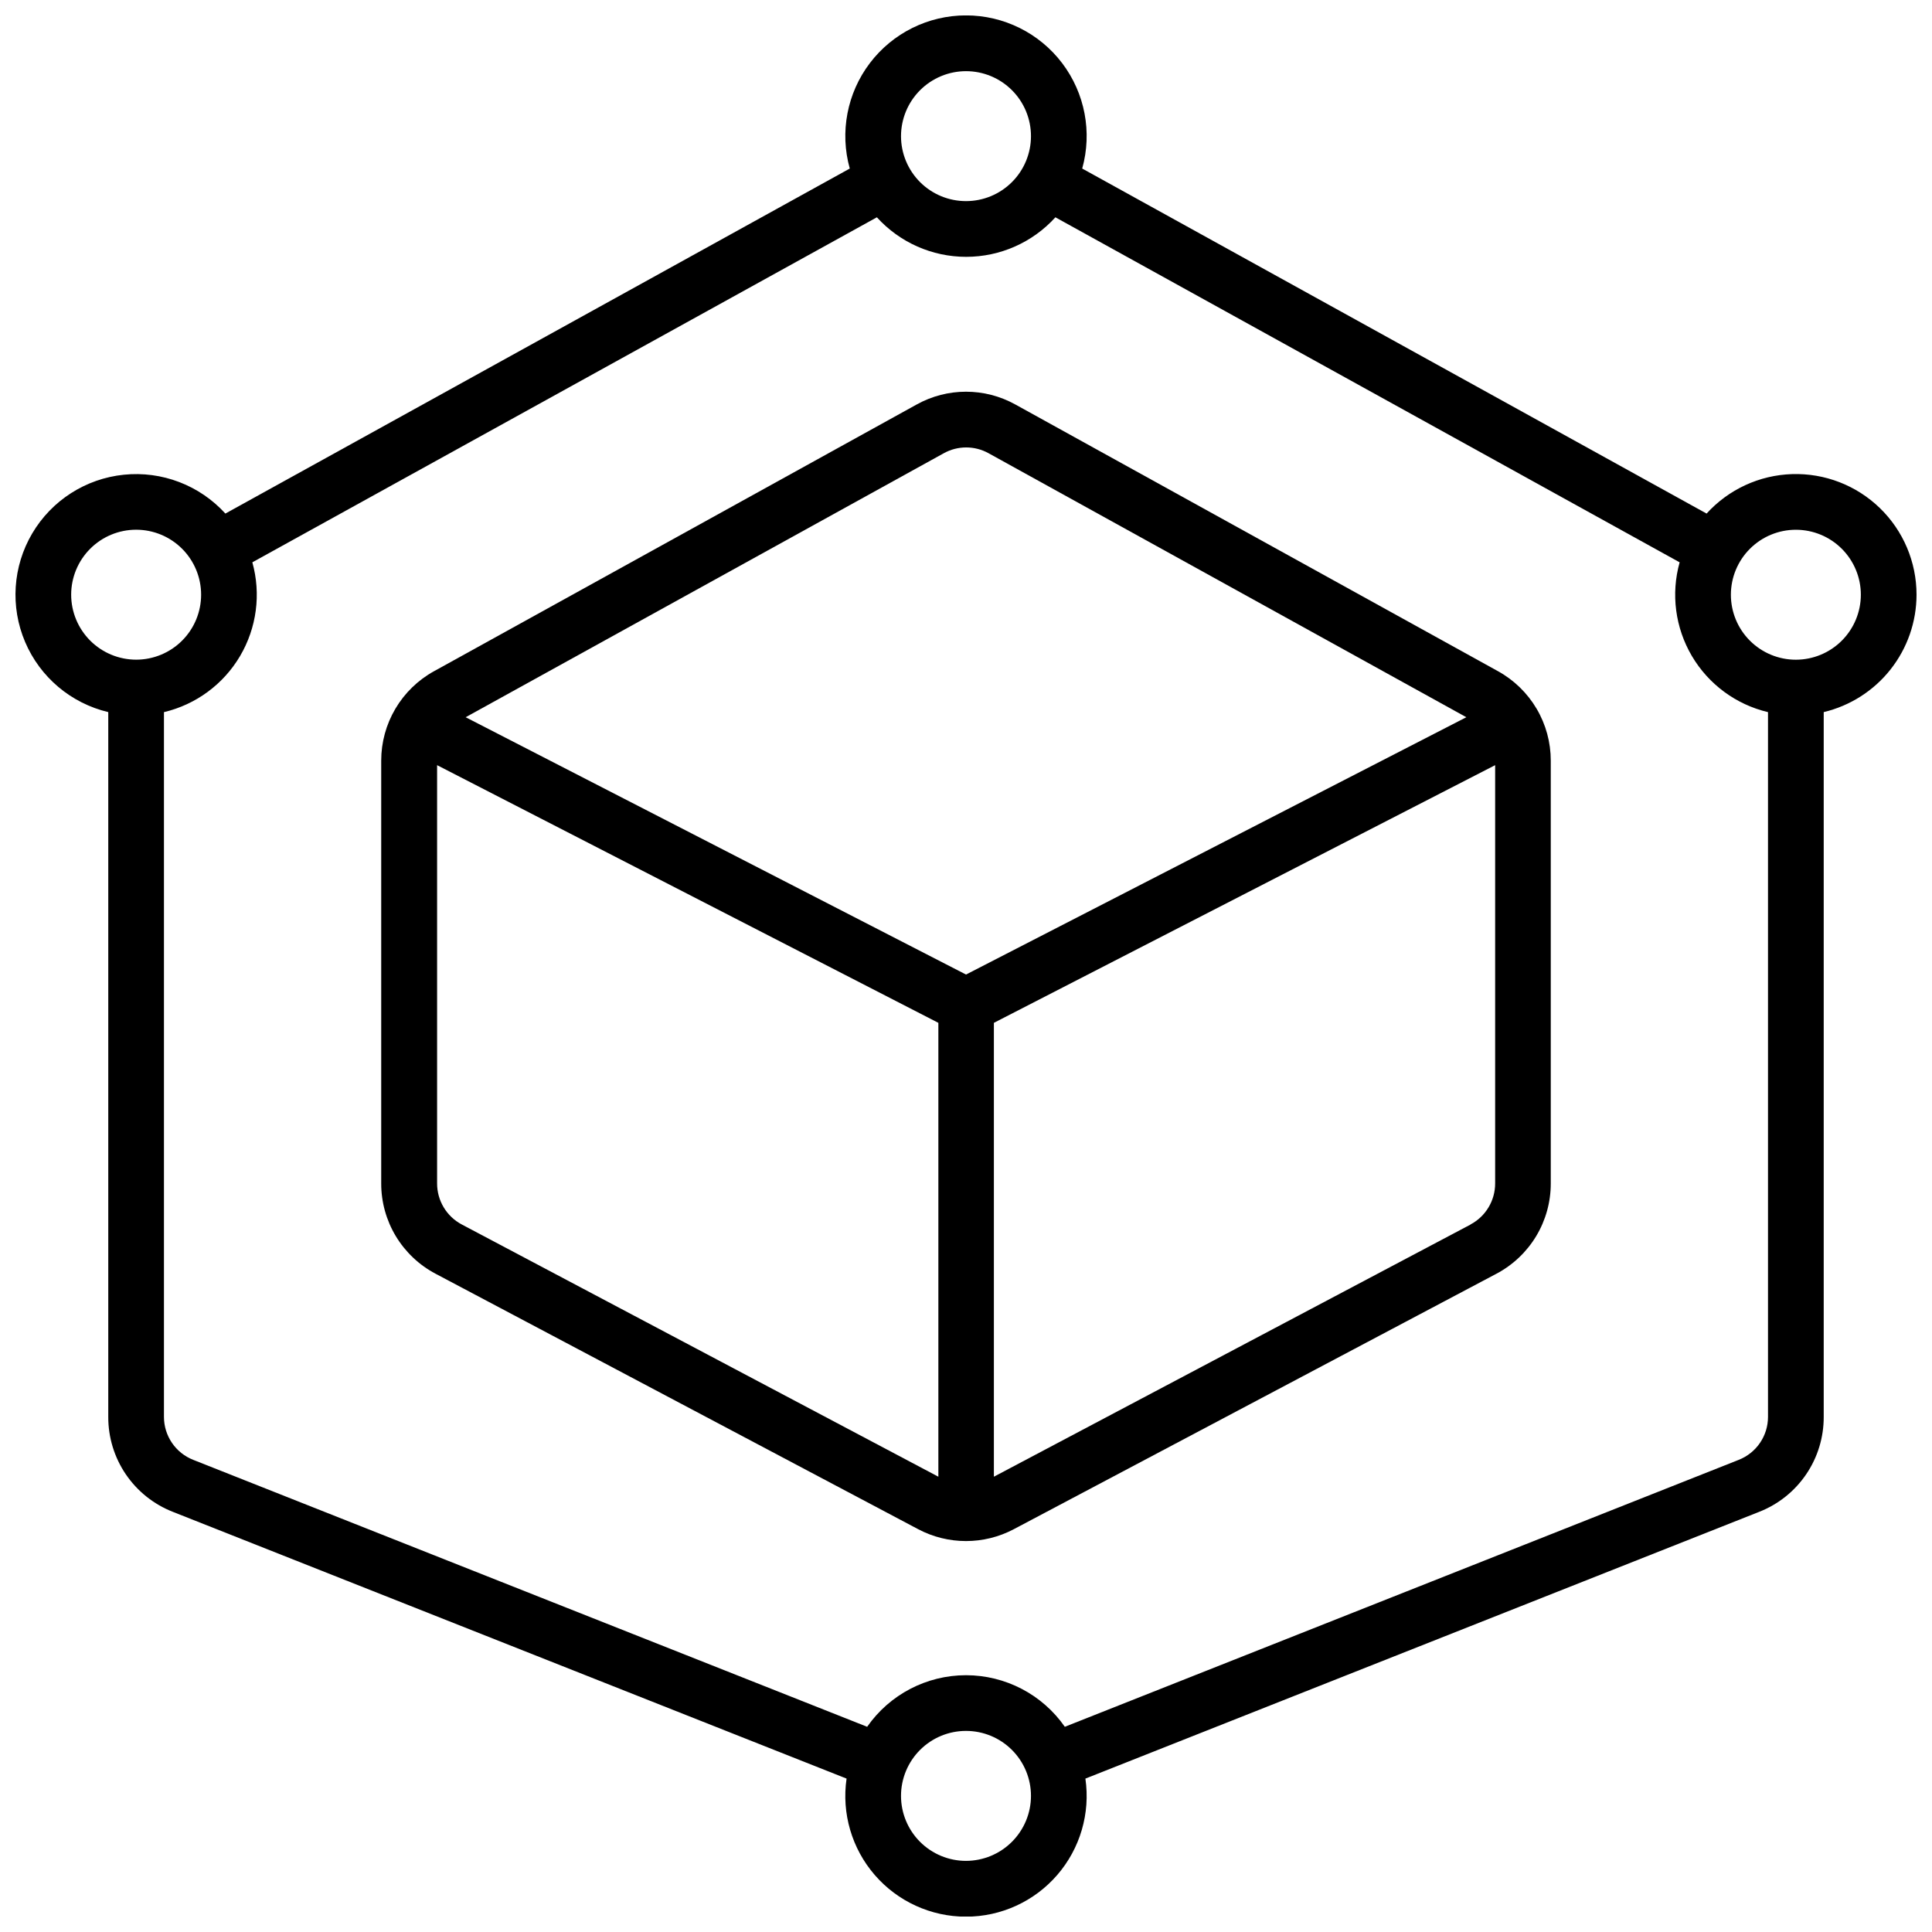
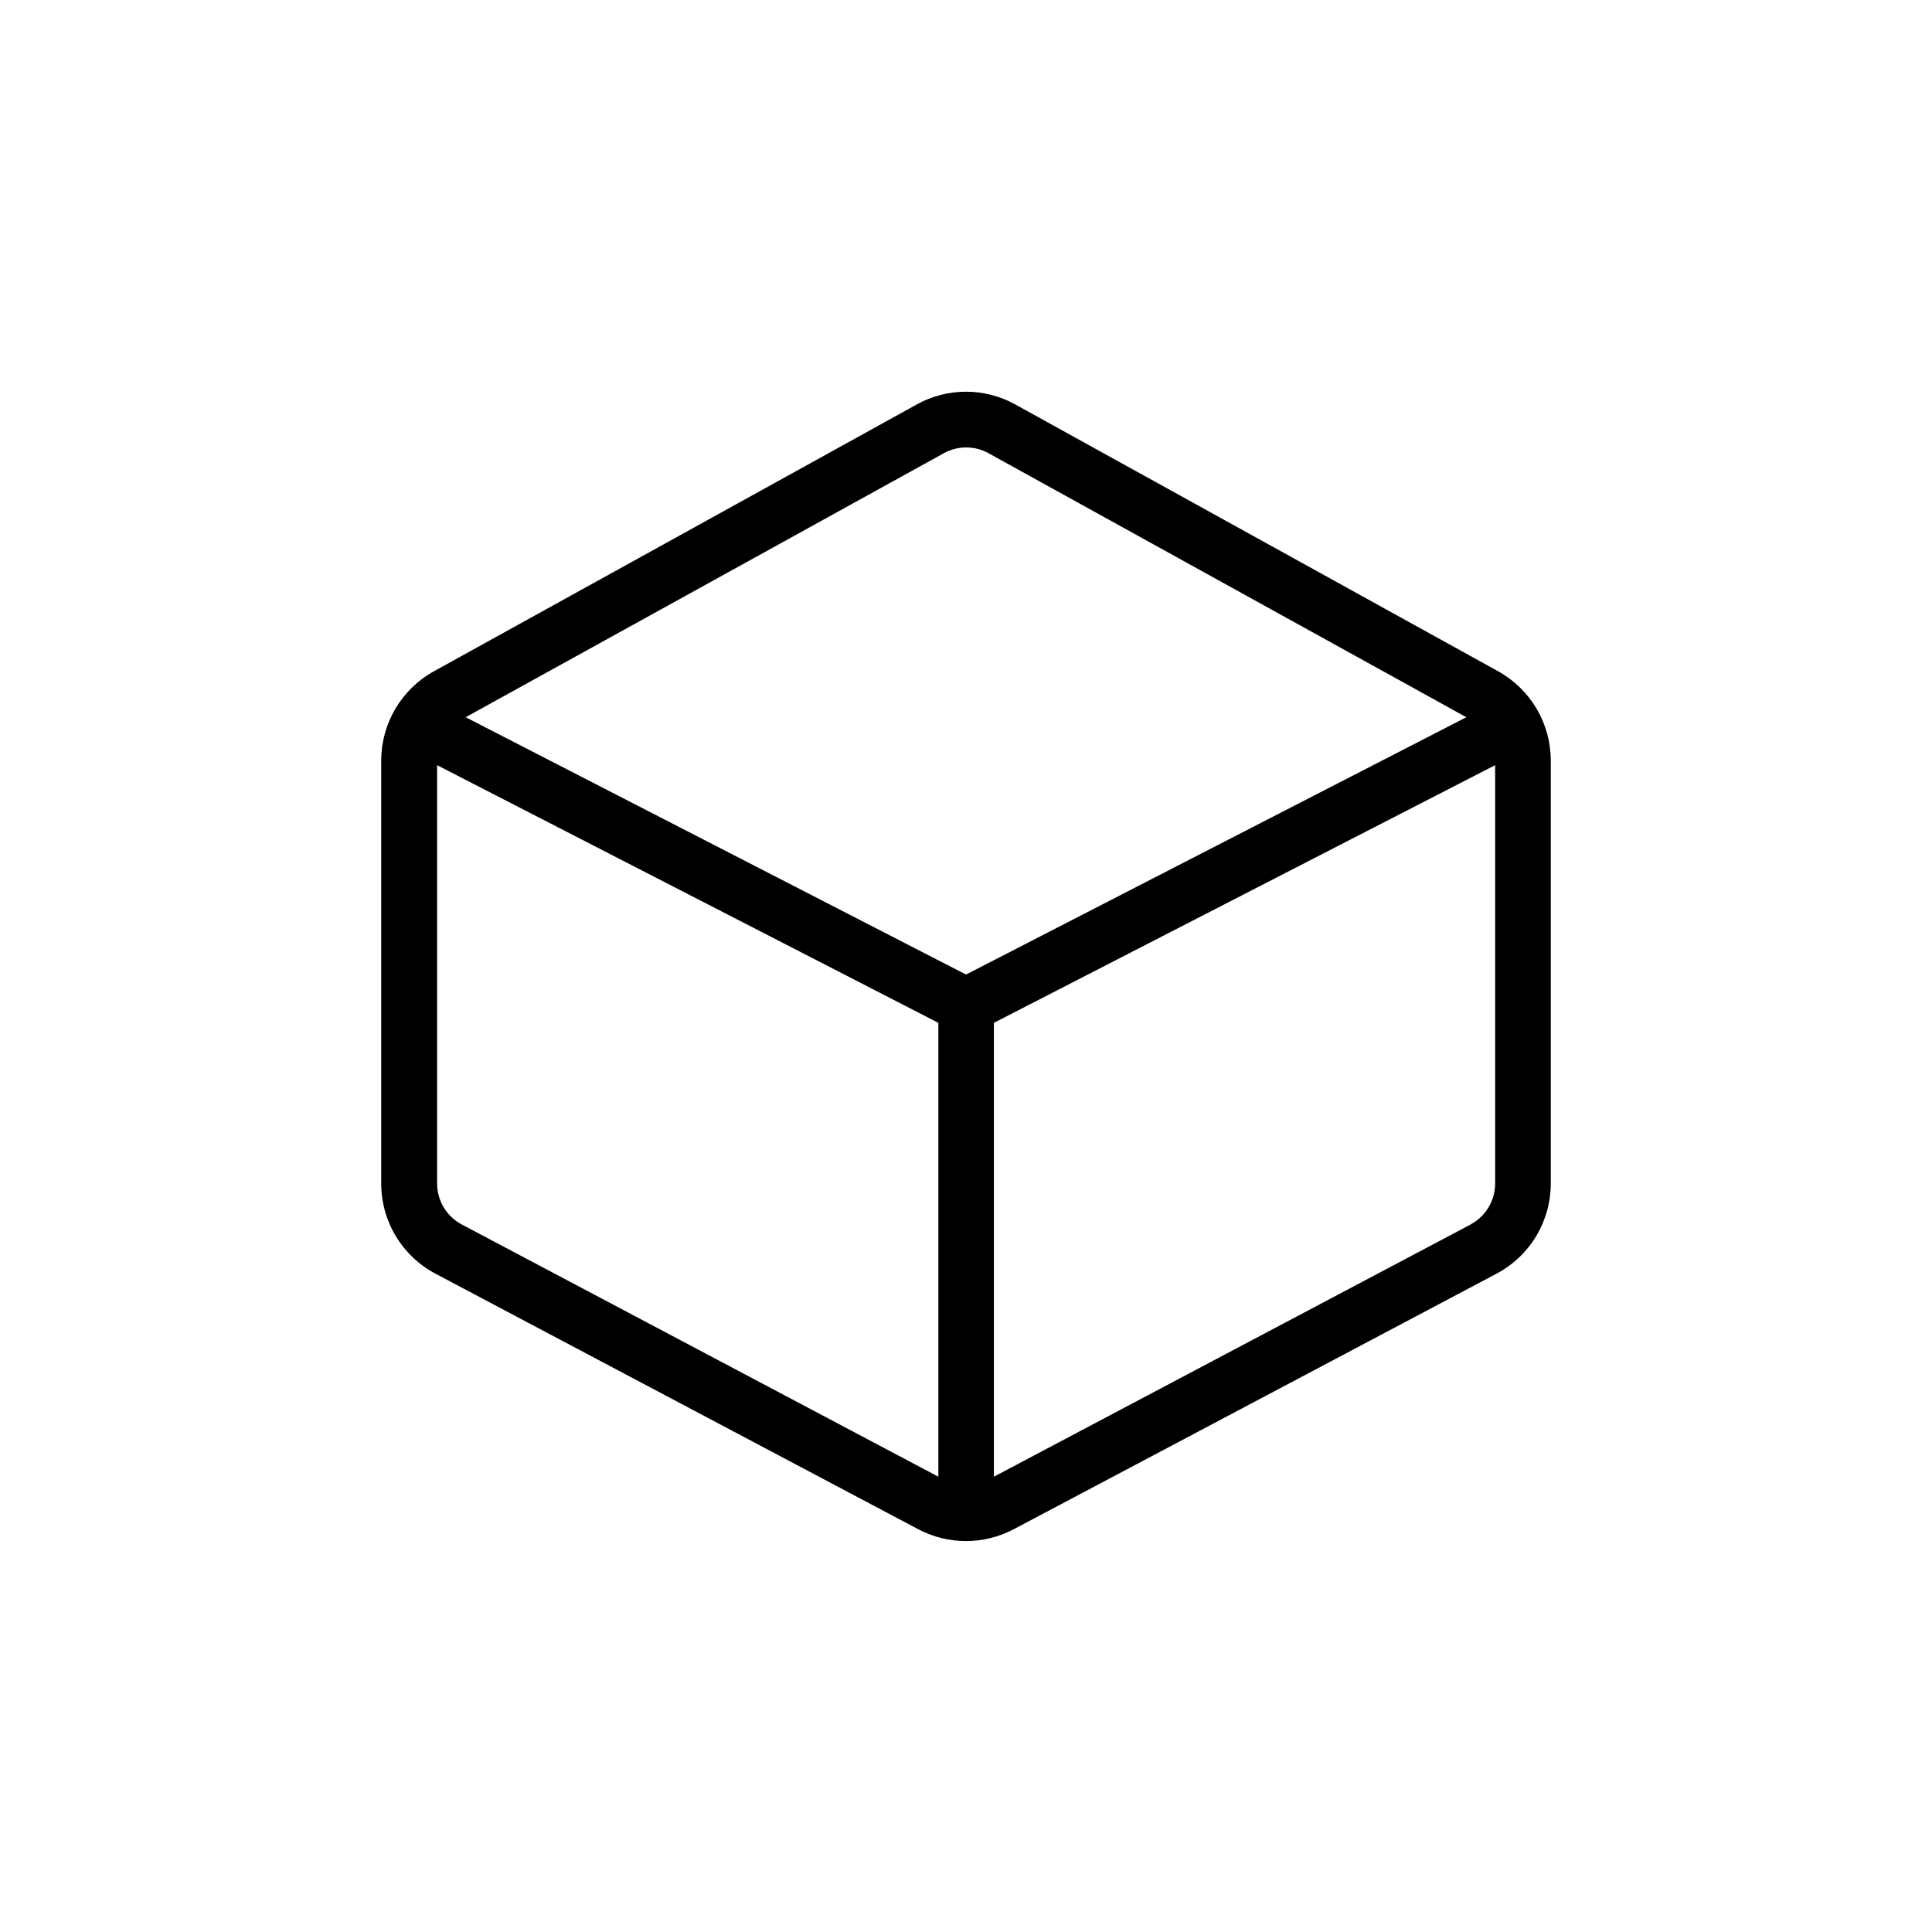
<svg xmlns="http://www.w3.org/2000/svg" width="800px" height="800px" version="1.1" viewBox="144 144 512 512">
  <defs>
    <clipPath id="a">
      <path d="m148.09 148.09h503.81v503.81h-503.81z" />
    </clipPath>
  </defs>
  <path d="m541.01 321.89-127.92-70.691v0.004c-8.137-4.527-18.035-4.527-26.176 0l-127.92 70.691 0.004-0.004c-4.234 2.34-7.762 5.769-10.219 9.934-2.457 4.16-3.754 8.91-3.754 13.742v112.06c-0.008 4.922 1.332 9.75 3.867 13.965 2.539 4.215 6.176 7.656 10.527 9.957l127.92 67.711c7.918 4.184 17.395 4.184 25.316 0l127.92-67.711c4.348-2.301 7.988-5.742 10.527-9.957 2.535-4.215 3.875-9.043 3.867-13.965v-112.06c0-4.832-1.293-9.578-3.75-13.742-2.457-4.164-5.981-7.594-10.211-9.934zm-146.91-57.77c3.699-2.059 8.199-2.059 11.898 0l126.6 69.953-132.59 68.191-132.6-68.191zm-127.72 204.38c-4.031-2.129-6.551-6.316-6.543-10.875v-110.85l132.84 68.289v120.28zm267.36 0-126.35 66.844v-120.28l132.84-68.289v110.85c0.004 4.559-2.512 8.746-6.543 10.875z" />
  <g clip-path="url(#a)">
-     <path d="m651.9 301.6c0.004-8.656-3.508-16.945-9.727-22.969-6.215-6.023-14.613-9.266-23.266-8.988-8.652 0.273-16.82 4.051-22.641 10.457l-165.47-91.434c2.695-9.633 0.723-19.973-5.32-27.941-6.047-7.969-15.477-12.648-25.477-12.648-10.004 0-19.43 4.68-25.477 12.648-6.047 7.969-8.016 18.309-5.324 27.941l-165.47 91.434c-6.832-7.512-16.824-11.332-26.926-10.293-10.102 1.039-19.105 6.812-24.266 15.559-5.16 8.746-5.856 19.422-1.879 28.766 3.977 9.34 12.156 16.238 22.035 18.582v186.75c-0.023 5.434 1.598 10.746 4.648 15.242 3.055 4.492 7.394 7.957 12.453 9.941l178.56 70.699h-0.004c-1.34 9.191 1.383 18.508 7.457 25.531 6.074 7.027 14.902 11.062 24.191 11.062 9.285 0 18.113-4.035 24.188-11.062 6.074-7.023 8.797-16.34 7.457-25.531l178.57-70.699c5.059-1.984 9.395-5.449 12.445-9.945 3.051-4.492 4.672-9.805 4.648-15.238v-186.75c6.996-1.668 13.23-5.644 17.695-11.289 4.461-5.644 6.894-12.629 6.902-19.824zm-251.9-138.74c4.566 0 8.945 1.812 12.176 5.043 3.231 3.227 5.043 7.609 5.043 12.176 0 4.566-1.812 8.945-5.043 12.176s-7.609 5.043-12.176 5.043c-4.57 0-8.949-1.812-12.18-5.043-3.227-3.231-5.043-7.609-5.043-12.176 0.008-4.566 1.82-8.941 5.051-12.172 3.227-3.227 7.606-5.043 12.172-5.047zm-237.14 138.74c0-4.566 1.812-8.945 5.043-12.176 3.227-3.231 7.609-5.043 12.176-5.043 4.566 0 8.945 1.812 12.176 5.043s5.043 7.609 5.043 12.176-1.812 8.949-5.043 12.176c-3.231 3.231-7.609 5.043-12.176 5.043-4.566-0.004-8.941-1.82-12.172-5.047-3.227-3.231-5.043-7.606-5.047-12.172zm237.14 335.55c-4.57 0-8.949-1.816-12.18-5.047-3.227-3.227-5.043-7.609-5.043-12.176s1.816-8.945 5.043-12.176c3.231-3.231 7.609-5.043 12.18-5.043 4.566 0 8.945 1.812 12.176 5.043 3.231 3.231 5.043 7.609 5.043 12.176-0.004 4.566-1.82 8.945-5.051 12.172-3.227 3.227-7.606 5.043-12.168 5.051zm204.77-106.27-178.58 70.738c-5.969-8.562-15.75-13.668-26.191-13.668s-20.223 5.106-26.195 13.668l-178.58-70.738c-4.691-1.836-7.777-6.363-7.773-11.406v-186.75c8.465-2.004 15.75-7.371 20.168-14.863 4.418-7.492 5.594-16.461 3.254-24.84l165.51-91.434c6.055 6.672 14.645 10.477 23.656 10.477 9.008 0 17.602-3.805 23.652-10.477l165.43 91.434c-2.344 8.379-1.168 17.348 3.25 24.84 4.422 7.492 11.703 12.859 20.168 14.863v186.75c0.008 5.043-3.078 9.57-7.773 11.406zm15.152-212.05c-4.566 0-8.945-1.812-12.176-5.043-3.231-3.227-5.043-7.609-5.043-12.176s1.812-8.945 5.043-12.176c3.231-3.231 7.609-5.043 12.176-5.043s8.949 1.812 12.176 5.043c3.231 3.231 5.047 7.609 5.047 12.176-0.008 4.566-1.824 8.941-5.051 12.172-3.227 3.227-7.606 5.043-12.172 5.047z" />
-   </g>
+     </g>
</svg>